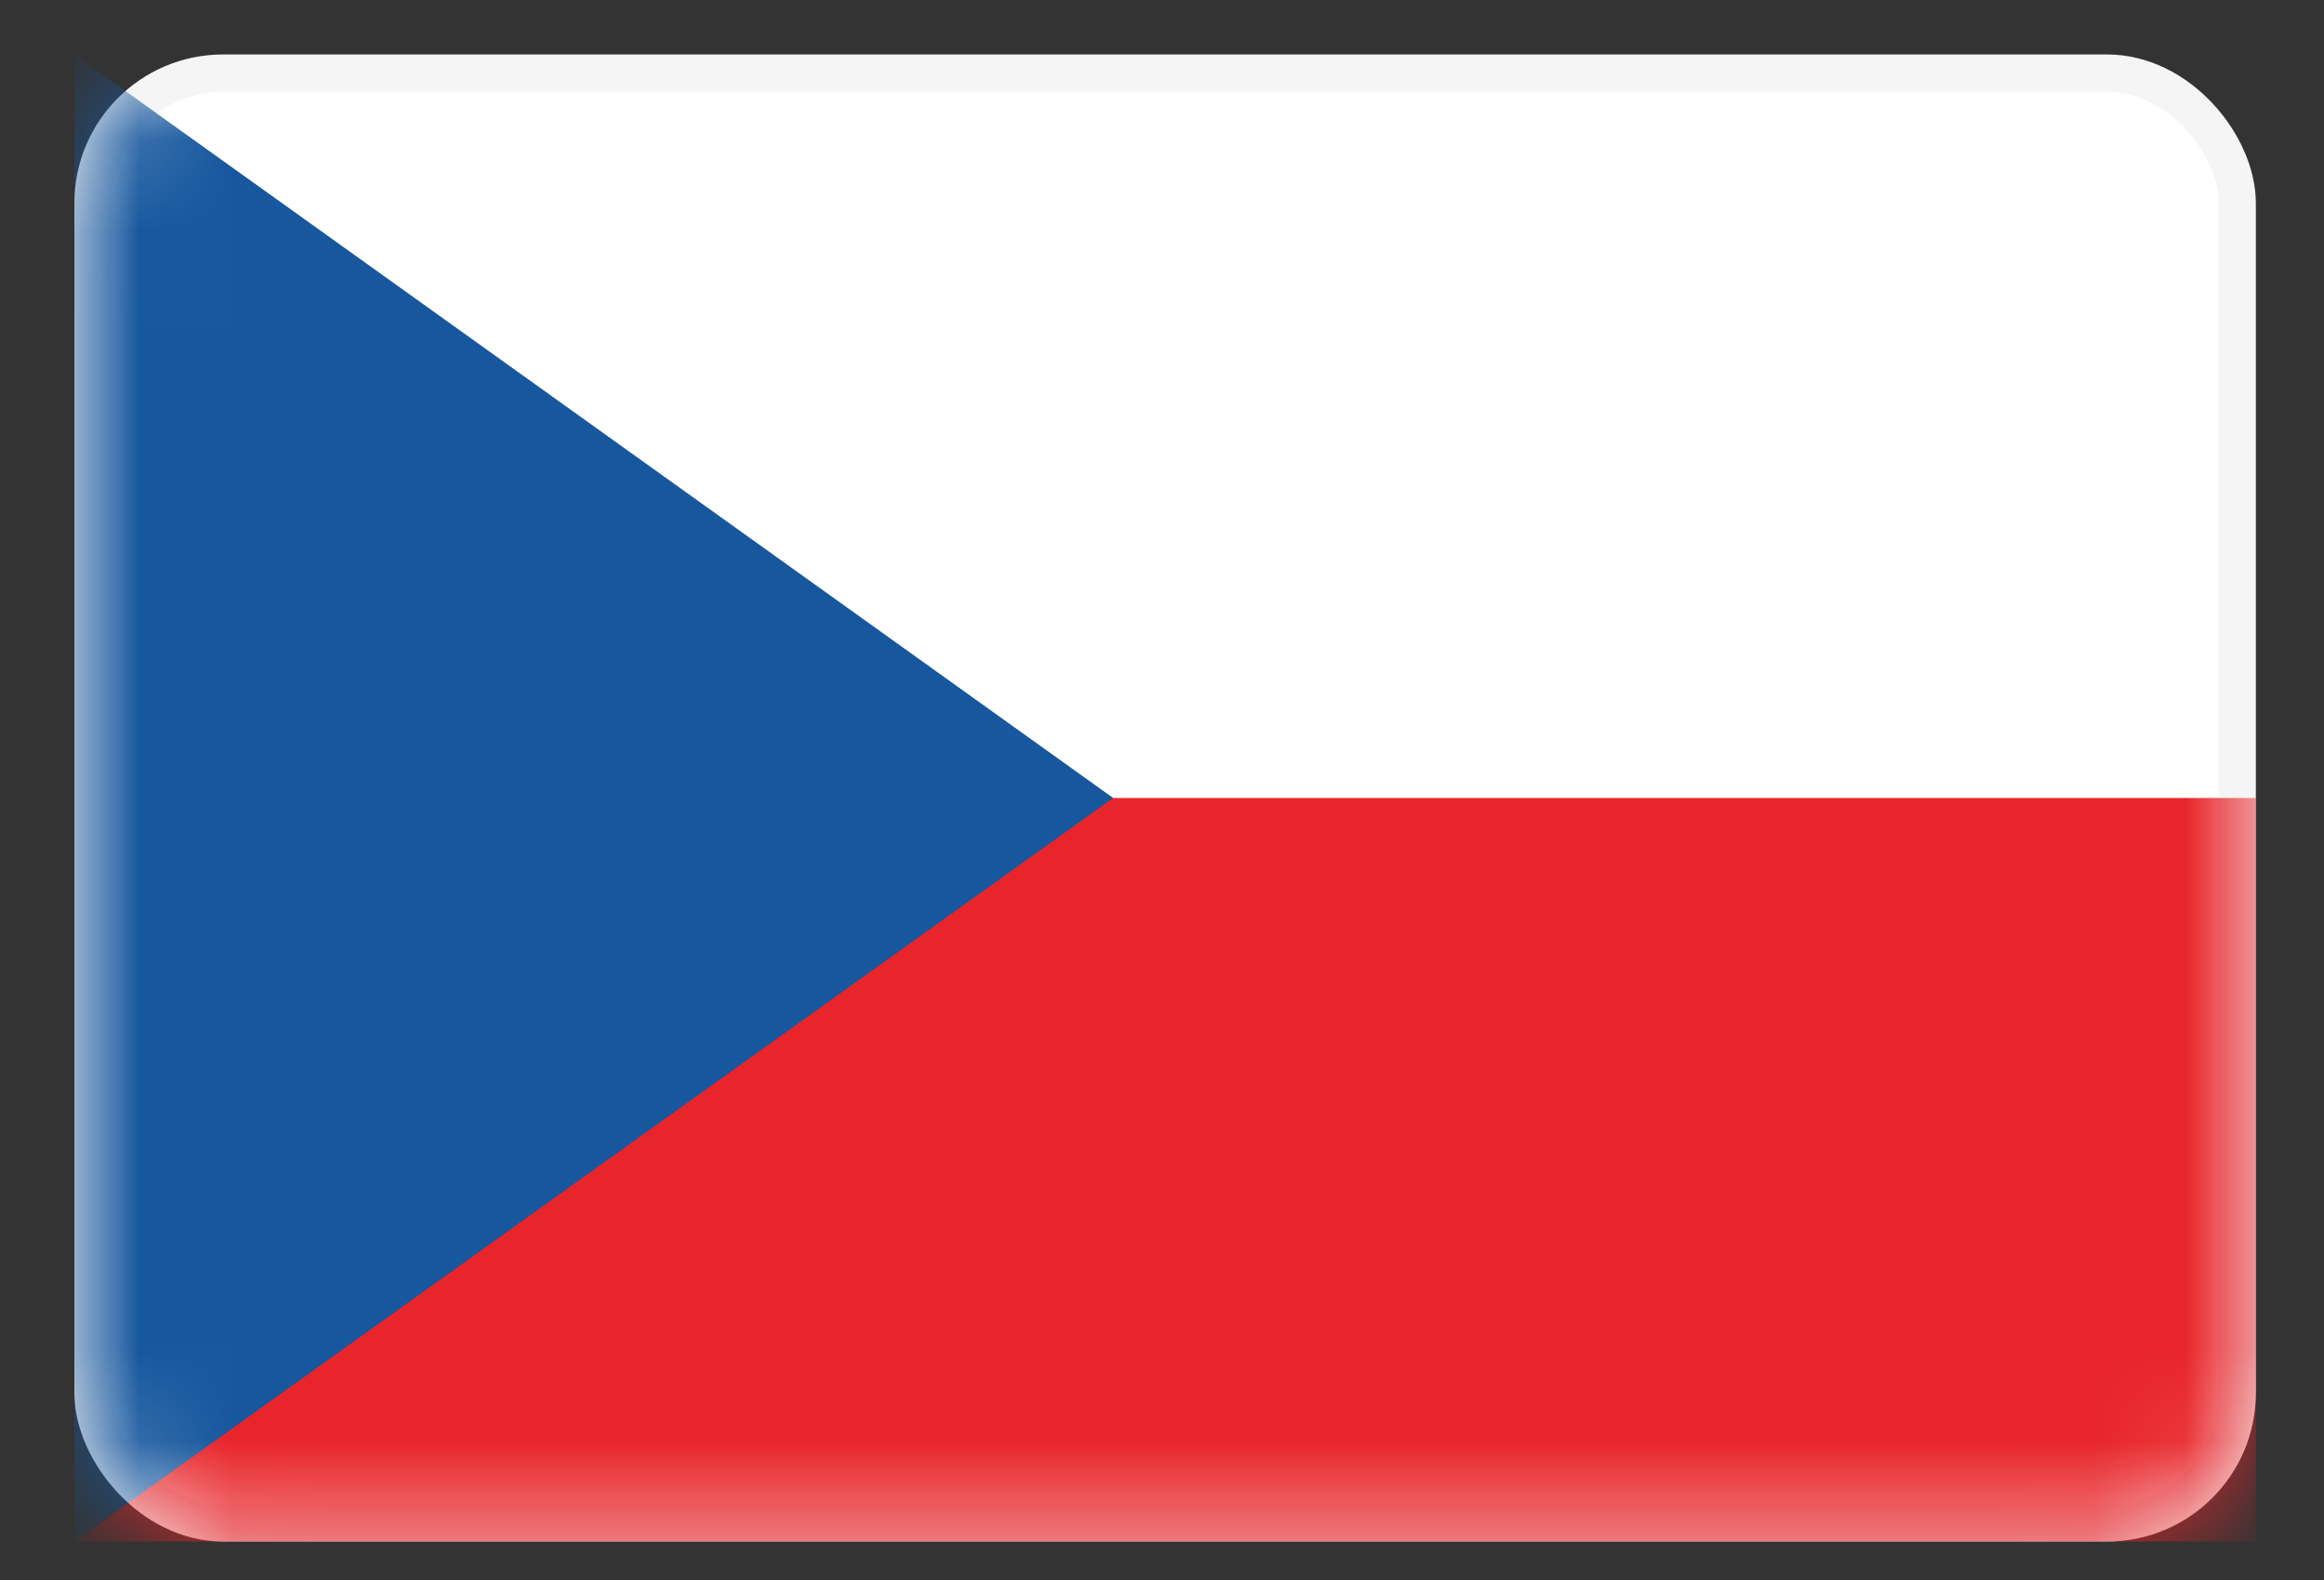
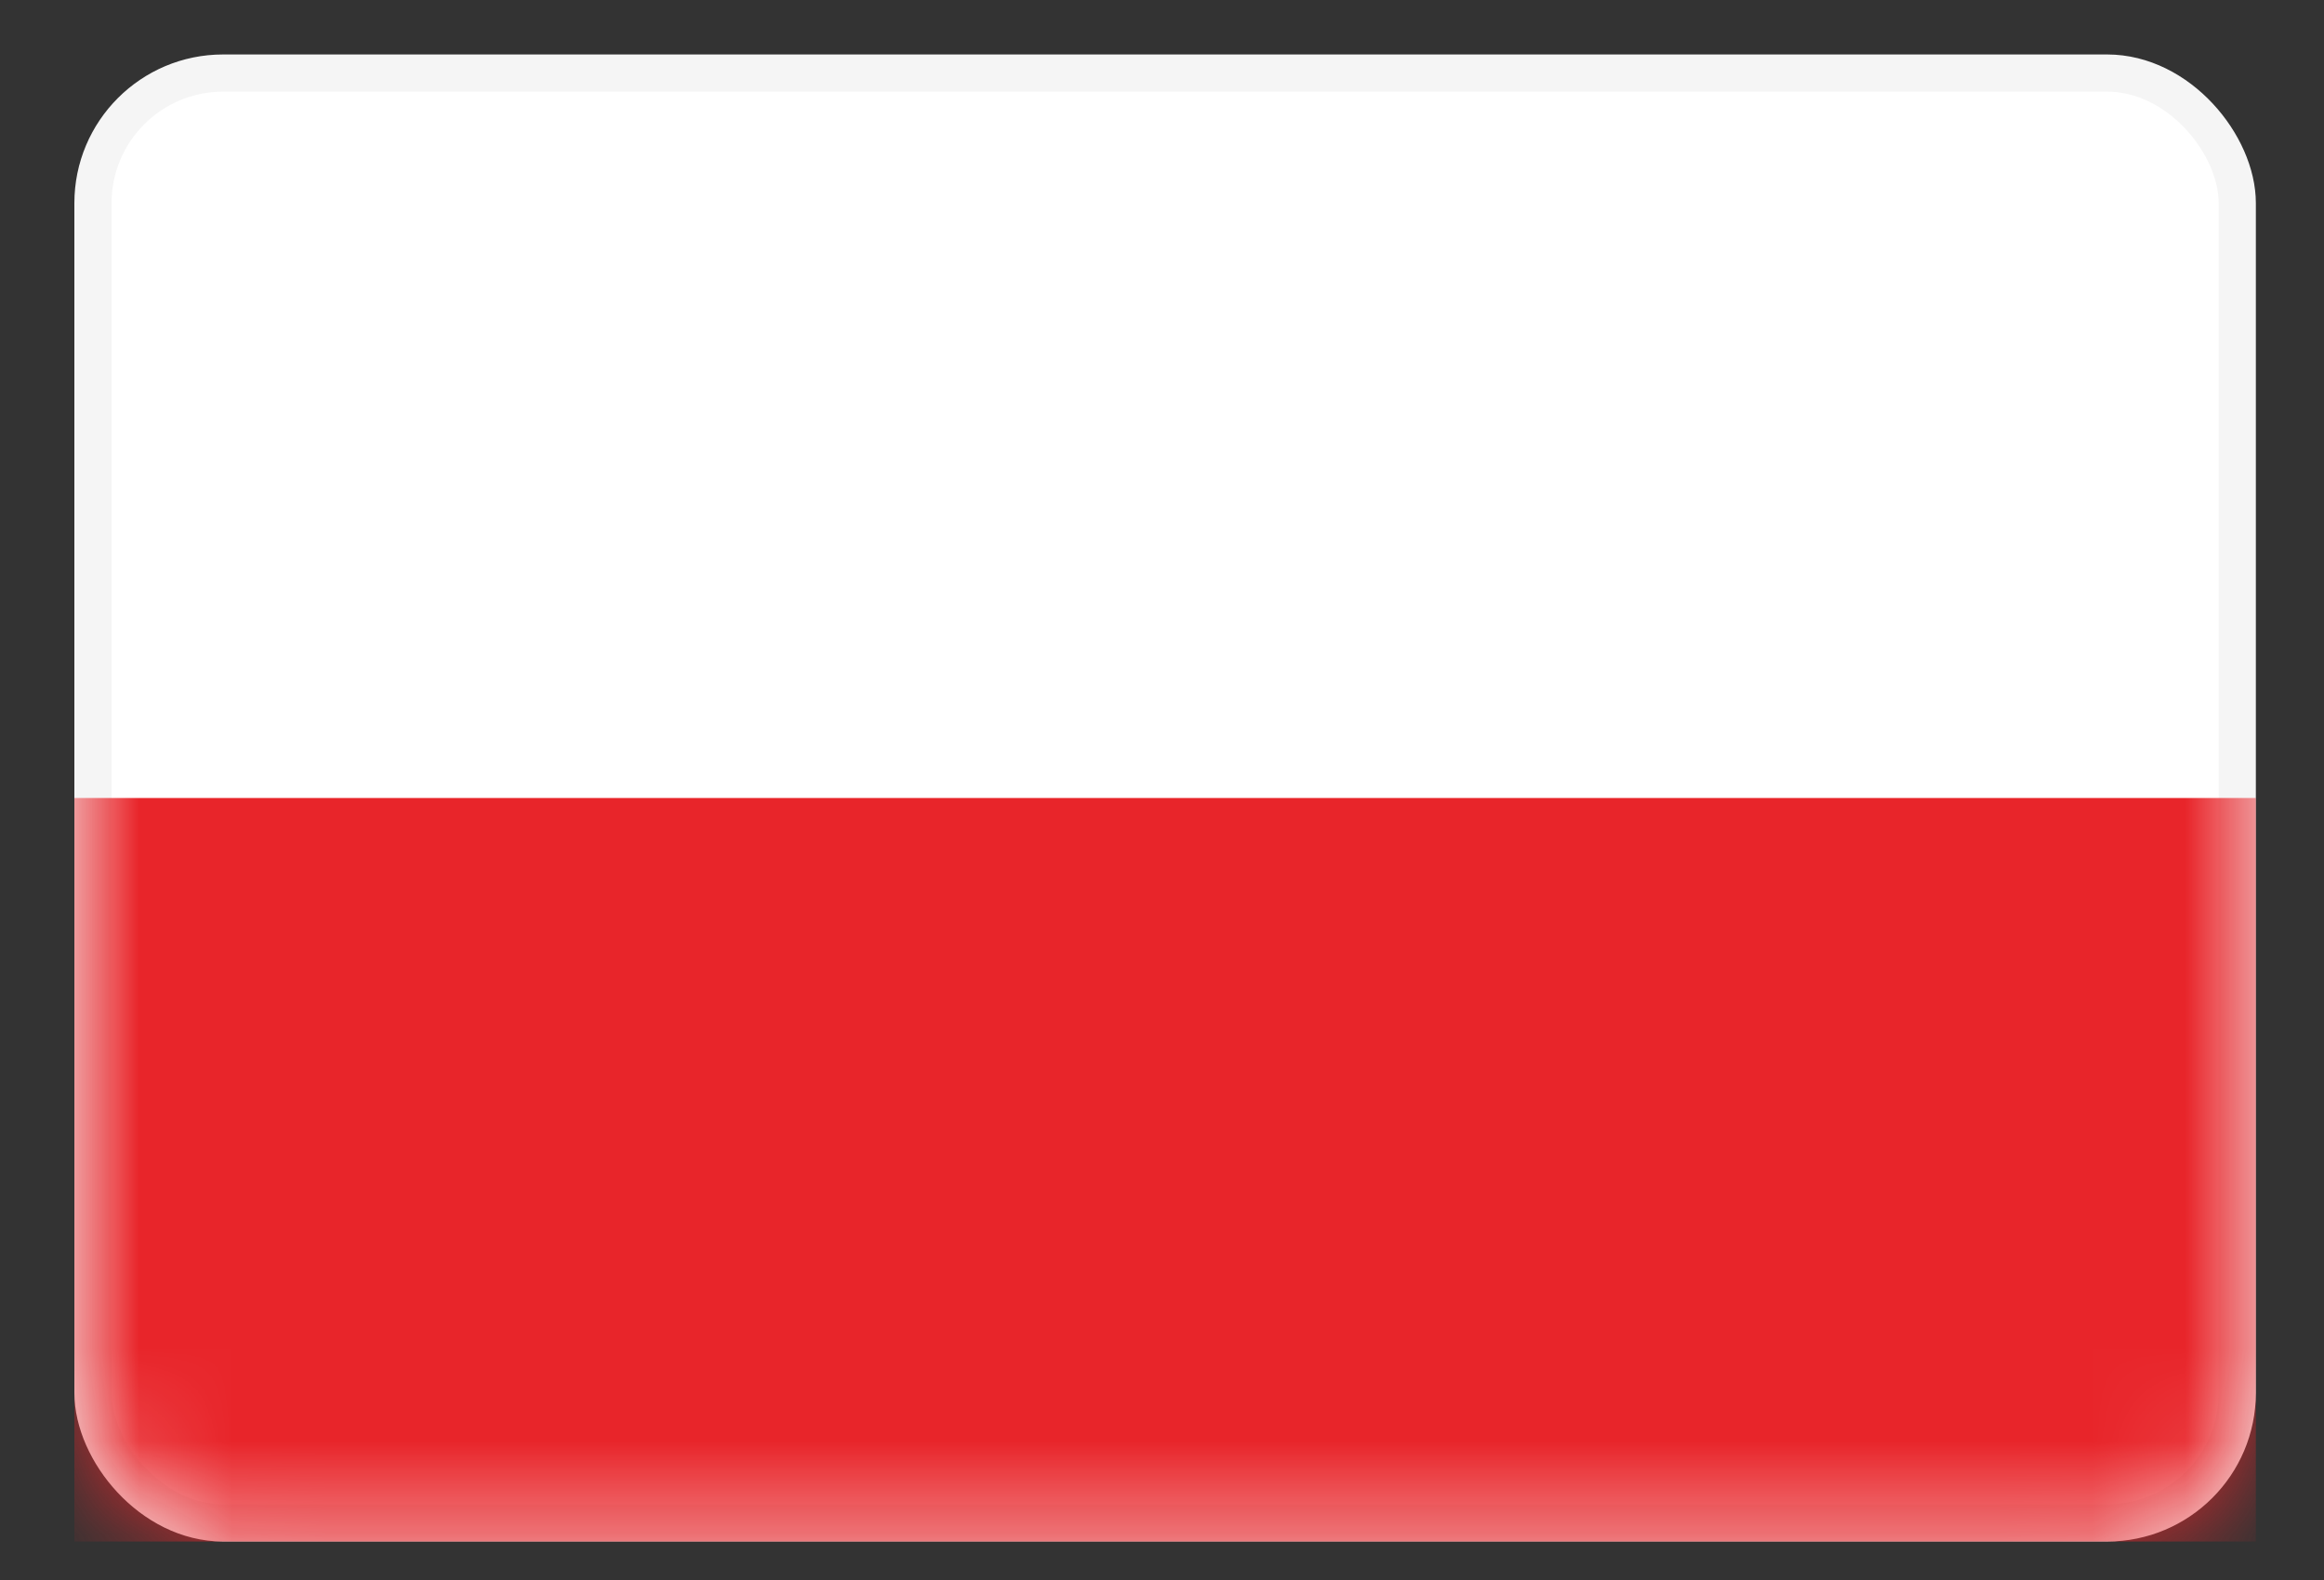
<svg xmlns="http://www.w3.org/2000/svg" width="25" height="17" viewBox="0 0 25 17" fill="none">
  <rect x="0" y="0" width="25" height="17" fill="#333333" stroke="none" />
  <g id="CZ">
    <rect id="Mask" x="1" y="0.786" width="23.067" height="15.6" rx="1.4" fill="white" stroke="#F5F5F5" stroke-width="0.4" />
    <mask id="mask0_4514_8651" style="mask-type:luminance" maskUnits="userSpaceOnUse" x="0" y="0" width="25" height="17">
      <rect id="Mask_2" x="1" y="0.786" width="23.067" height="15.6" rx="1.4" fill="white" stroke="white" stroke-width="0.4" />
    </mask>
    <g mask="url(#mask0_4514_8651)">
      <path id="Rectangle 2" fill-rule="evenodd" clip-rule="evenodd" d="M0.8 16.586H24.267V8.586H0.8V16.586Z" fill="#E8252A" />
-       <path id="Rectangle 83" fill-rule="evenodd" clip-rule="evenodd" d="M0.8 0.586L11.975 8.586L0.8 16.586V0.586Z" fill="#17579E" />
    </g>
  </g>
</svg>